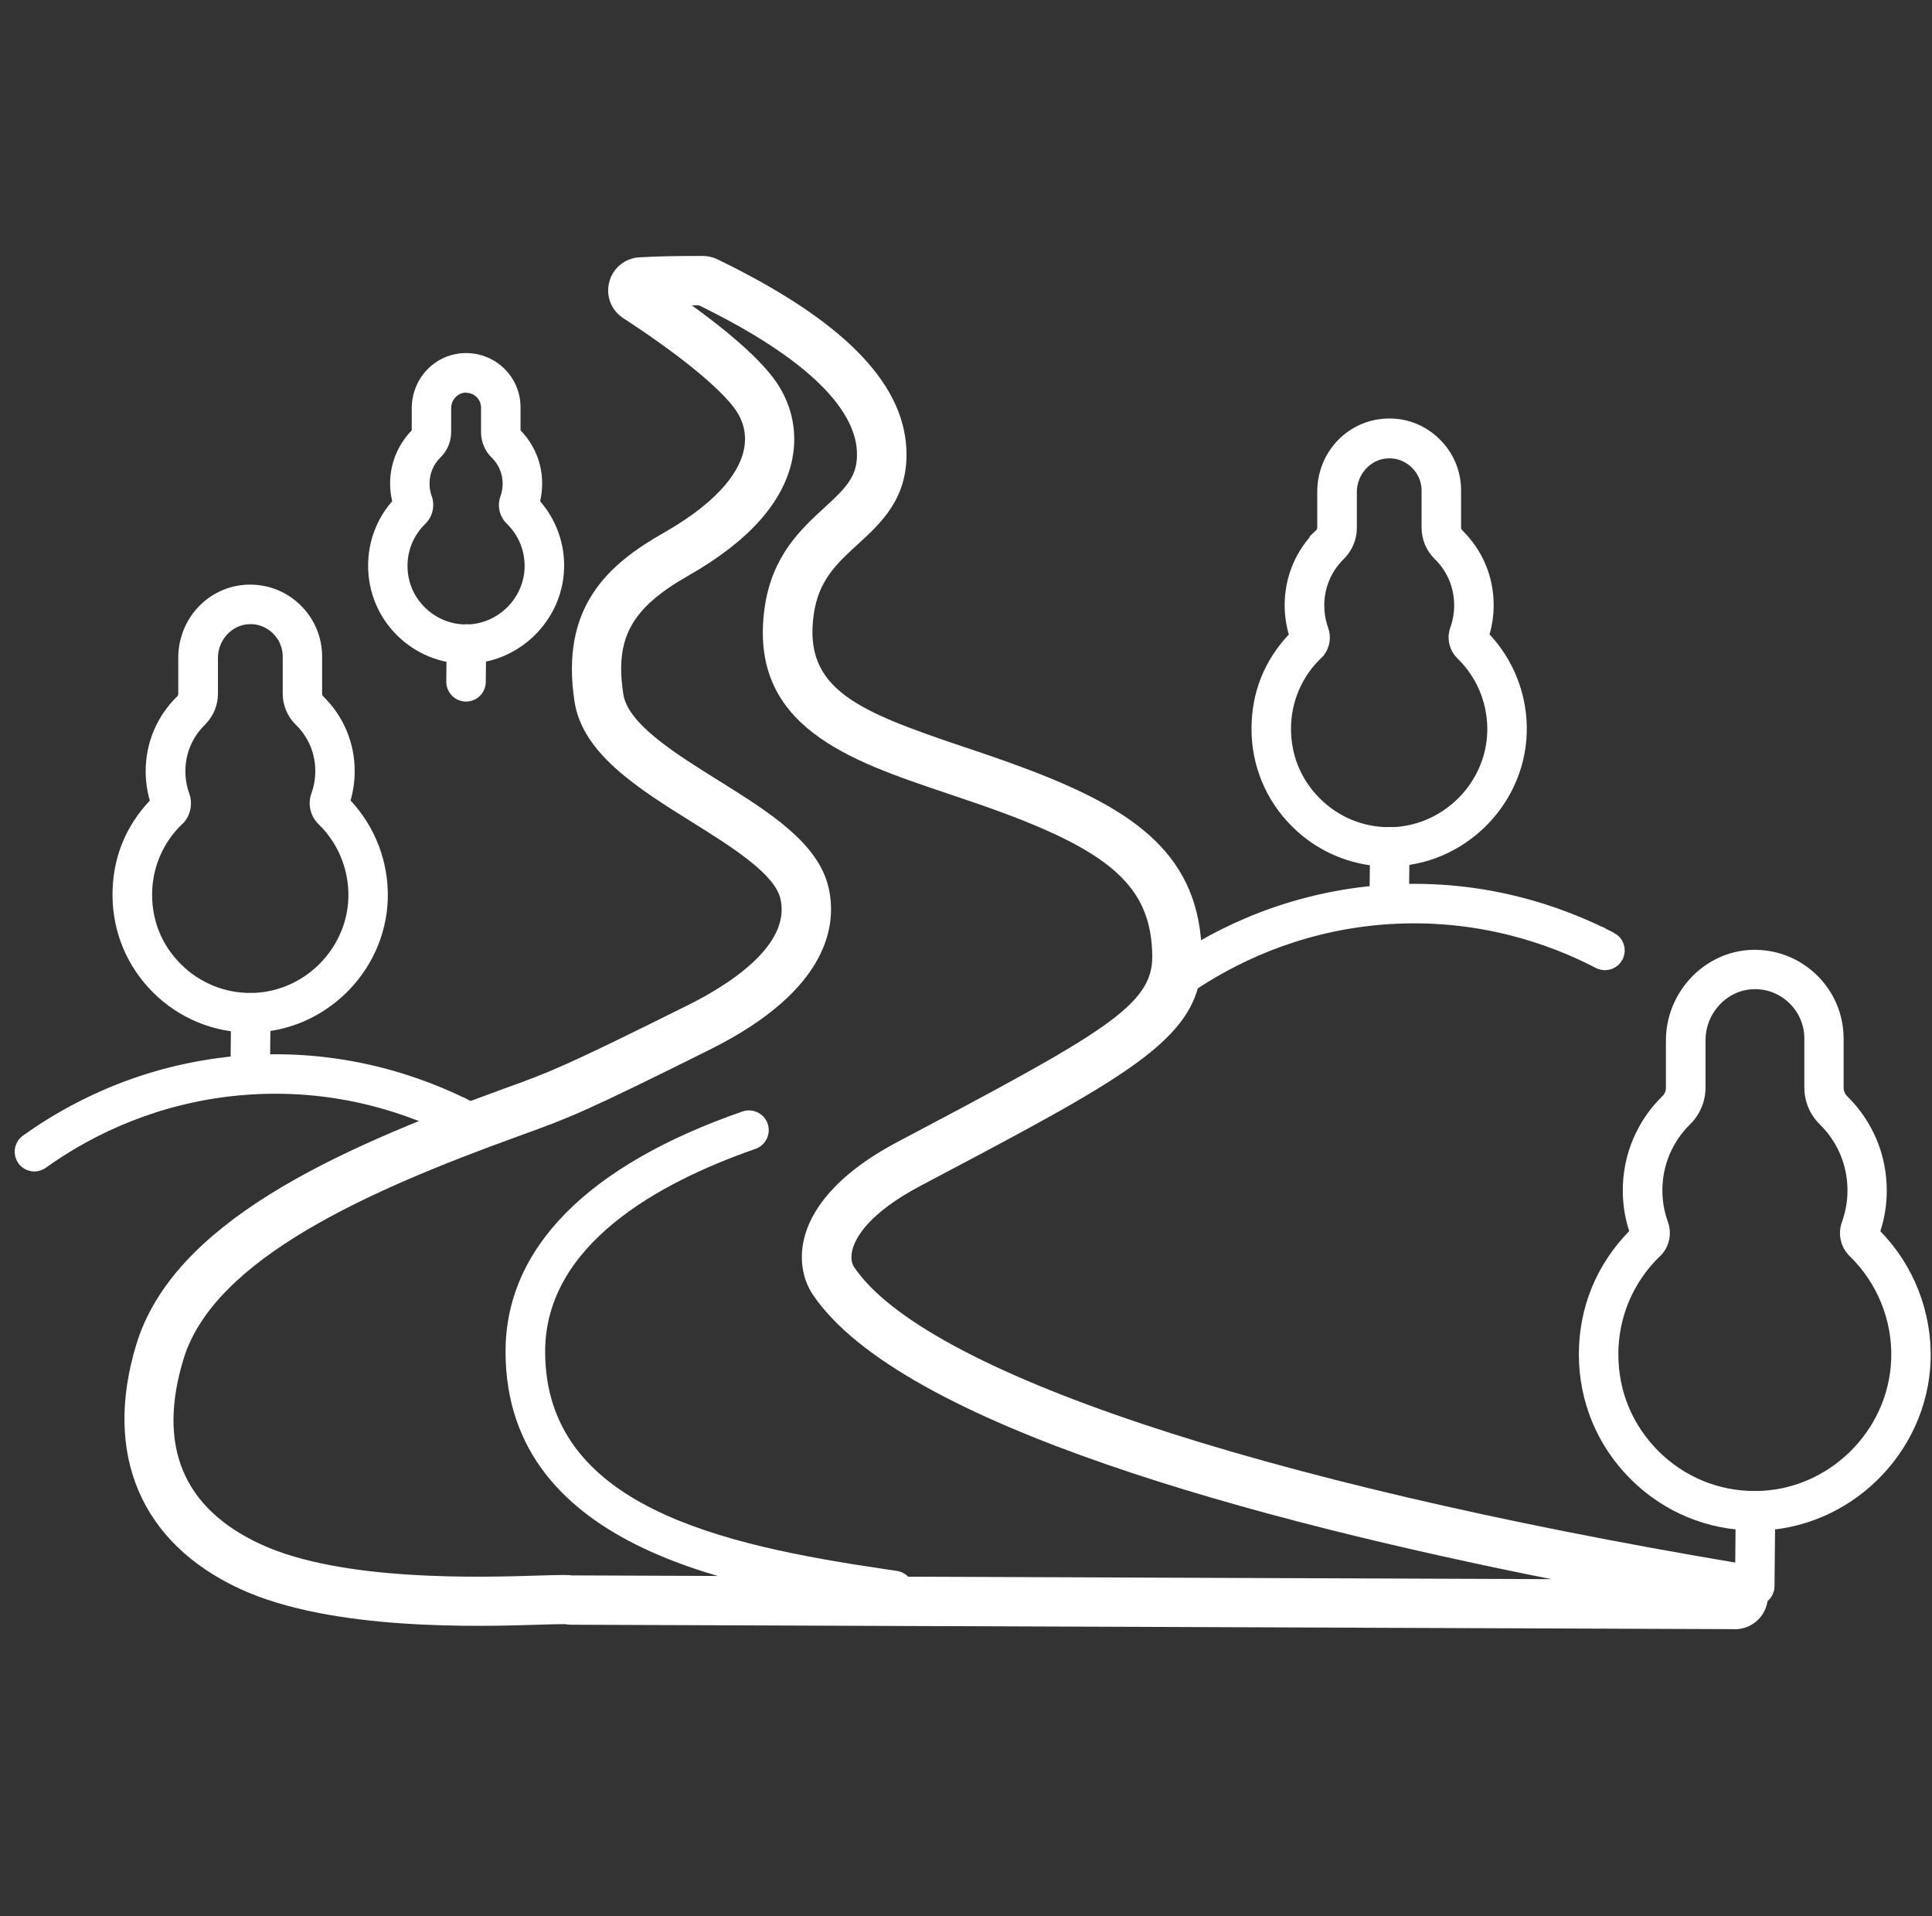
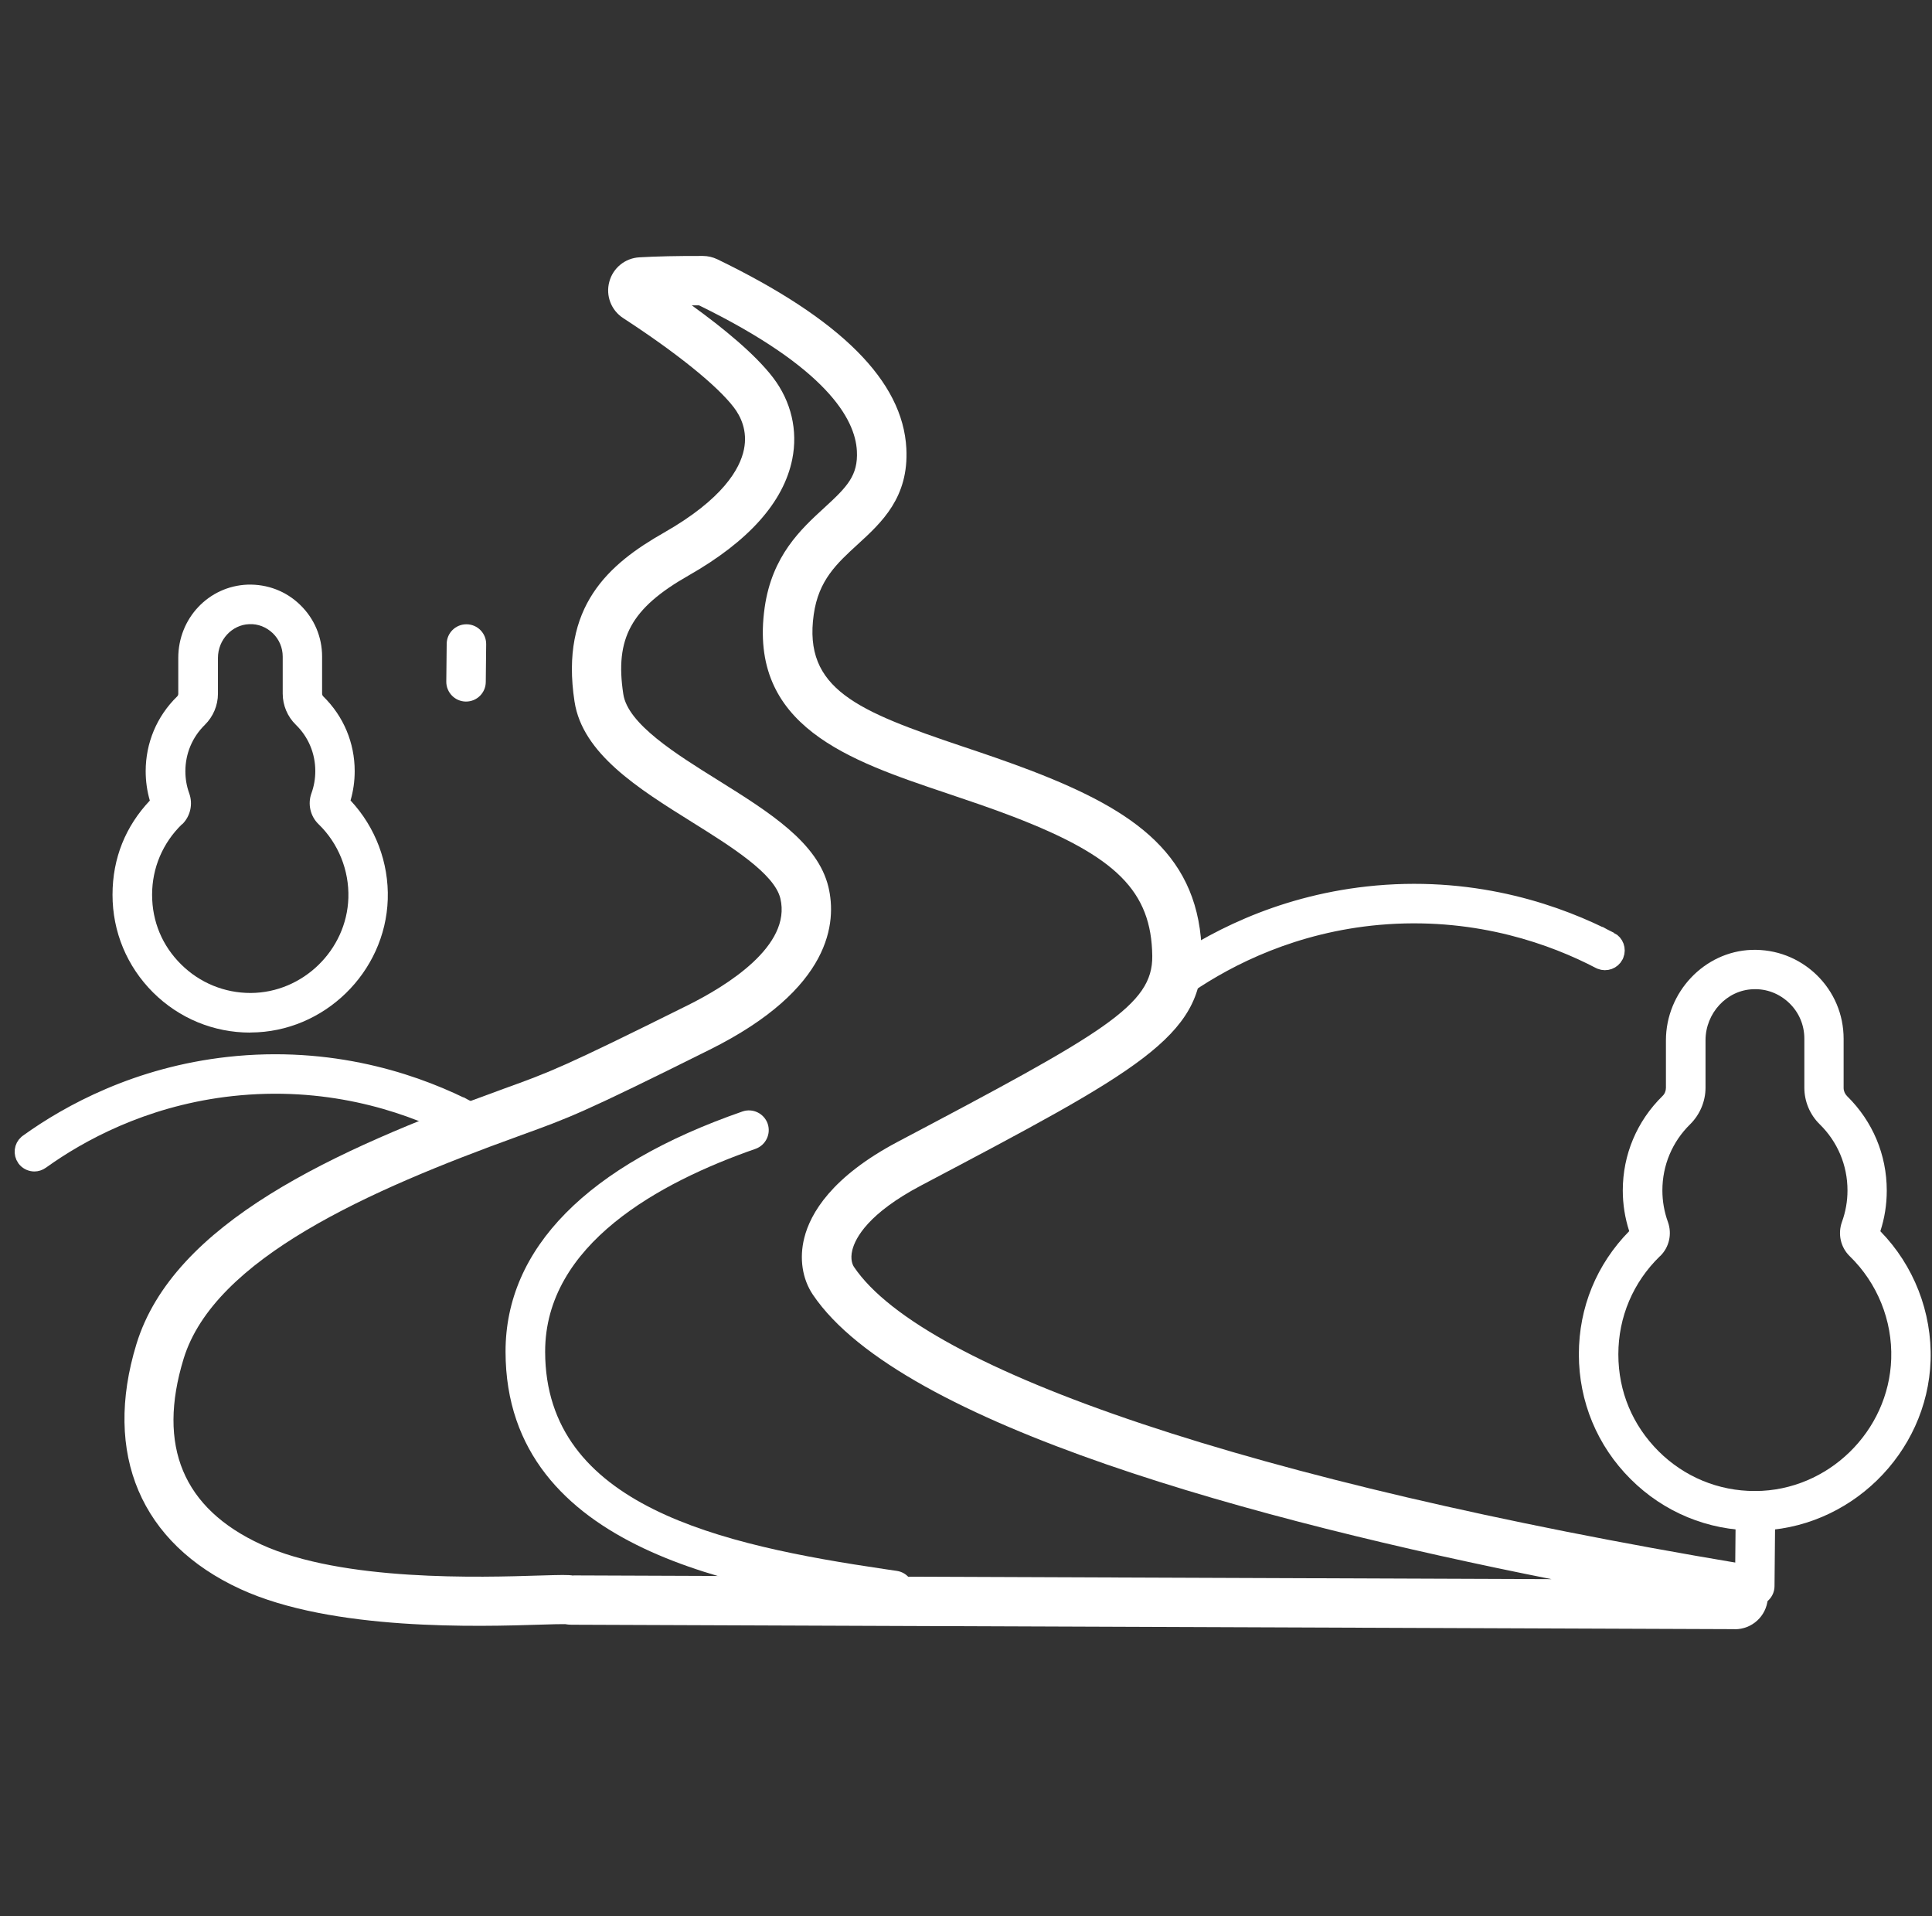
<svg xmlns="http://www.w3.org/2000/svg" width="121" height="120" viewBox="0 0 121 120" fill="none">
  <rect x="0" y="0" width="121" height="120" fill="#333333" stroke="none" />
  <path d="M108.639 102.021H108.633L35.785 101.743C35.655 101.743 35.519 101.73 35.39 101.706C35.167 101.699 34.542 101.718 33.93 101.736C30.004 101.86 20.81 102.151 15.066 99.515C8.815 96.644 6.441 91.049 8.543 84.174C10.856 76.606 20.878 72.045 31.358 68.251L31.556 68.177C34.487 67.119 35.278 66.828 43.069 62.954C45.542 61.723 49.579 59.223 48.874 56.265C48.504 54.705 45.758 52.991 43.341 51.481C39.971 49.377 36.484 47.199 35.983 43.938C35.062 37.966 38.135 35.317 41.585 33.355C45.276 31.251 46.346 29.358 46.593 28.145C46.834 26.969 46.383 26.066 45.962 25.515C44.917 24.147 42.395 22.111 39.031 19.921C38.277 19.432 37.925 18.516 38.16 17.649C38.388 16.783 39.149 16.164 40.039 16.115C41.096 16.053 42.438 16.022 44.021 16.028C44.33 16.028 44.645 16.102 44.93 16.238C52.671 19.989 56.541 23.863 56.764 28.077C56.925 31.146 55.224 32.712 53.722 34.086C52.405 35.292 51.267 36.332 50.964 38.479C50.297 43.158 53.71 44.532 60.307 46.753C61.698 47.217 63.132 47.706 64.591 48.263C71.121 50.776 75.189 53.585 75.269 59.829C75.338 64.928 71.244 67.082 57.691 74.236C54.383 75.981 53.574 77.515 53.382 78.276C53.233 78.877 53.407 79.223 53.487 79.341C57.889 85.863 78.639 92.807 108.997 97.906C110.073 98.085 110.809 99.038 110.716 100.128C110.623 101.21 109.733 102.027 108.651 102.027L108.639 102.021ZM35.26 101.675C35.26 101.675 35.303 101.687 35.334 101.693C35.309 101.693 35.285 101.681 35.26 101.675ZM35.903 98.655L97.169 98.89C78.973 95.27 56.442 89.273 50.909 81.074C50.247 80.09 50.049 78.796 50.371 77.522C50.754 75.981 52.09 73.685 56.238 71.494C69.154 64.675 72.203 62.948 72.166 59.866C72.116 55.825 69.921 53.628 63.472 51.147C62.075 50.608 60.665 50.138 59.311 49.68C53.178 47.62 46.834 45.485 47.891 38.04C48.355 34.797 50.167 33.133 51.62 31.802C53.06 30.484 53.747 29.779 53.666 28.238C53.561 26.227 51.756 23.021 43.78 19.122C43.625 19.122 43.477 19.122 43.328 19.122C45.307 20.552 47.292 22.179 48.411 23.64C49.555 25.137 49.981 26.957 49.617 28.764C49.072 31.449 46.884 33.9 43.112 36.047C39.526 38.09 38.5 39.965 39.038 43.473C39.322 45.336 42.327 47.211 44.979 48.863C48.188 50.868 51.218 52.762 51.886 55.553C52.399 57.719 52.121 61.915 44.448 65.733C36.496 69.693 35.674 69.99 32.607 71.098L32.409 71.172C23.147 74.526 13.422 78.802 11.499 85.09C9.829 90.554 11.462 94.465 16.358 96.718C21.447 99.051 30.128 98.778 33.838 98.661C35.124 98.624 35.575 98.611 35.909 98.667L35.903 98.655ZM36.039 98.68C36.039 98.68 36.045 98.68 36.051 98.68C36.051 98.68 36.045 98.68 36.039 98.68Z" fill="white" />
  <path d="M14.889 66.624C21.272 66.059 26.37 67.893 29.527 69.534V69.533C29.865 69.709 30.01 70.114 29.871 70.462L29.84 70.53C29.664 70.869 29.261 71.013 28.913 70.875L28.845 70.844C25.961 69.34 21.348 67.662 15.578 68.047L15.017 68.091C9.717 68.564 5.67 70.608 3.081 72.37L2.583 72.718C2.449 72.813 2.297 72.86 2.157 72.86C1.955 72.86 1.755 72.777 1.612 72.624L1.555 72.554C1.333 72.239 1.388 71.816 1.665 71.573L1.724 71.527L1.726 71.525C4.342 69.642 8.627 67.31 14.332 66.68L14.889 66.624Z" fill="white" stroke="white" />
  <path d="M86.221 55.952C92.604 55.387 97.702 57.222 100.859 58.862V58.861C101.197 59.037 101.342 59.442 101.203 59.79L101.172 59.858C100.996 60.197 100.593 60.342 100.245 60.203L100.177 60.172C97.293 58.667 92.68 56.997 86.911 57.376L86.349 57.419C81.049 57.893 77.002 59.937 74.413 61.698L73.915 62.046C73.781 62.142 73.629 62.188 73.489 62.188C73.287 62.188 73.087 62.105 72.944 61.952L72.887 61.882C72.665 61.567 72.72 61.144 72.997 60.901L73.056 60.855L73.058 60.853C75.674 58.97 79.959 56.638 85.664 56.008L86.221 55.952Z" fill="white" stroke="white" />
-   <path d="M86.859 26.71C87.889 26.669 88.864 27.018 89.63 27.692L89.779 27.831L89.782 27.834C90.573 28.593 91.007 29.619 91.007 30.716V33.036C91.007 33.185 91.052 33.328 91.134 33.449L91.228 33.563L91.231 33.566C92.403 34.717 93.048 36.246 93.048 37.888C93.048 38.467 92.967 39.038 92.808 39.586L92.728 39.859L92.923 40.067C94.299 41.538 95.087 43.48 95.122 45.494L95.119 45.898C94.979 50.209 91.353 53.738 87.041 53.756H86.562C84.702 53.656 82.958 52.932 81.568 51.68L81.274 51.401C79.73 49.861 78.881 47.822 78.881 45.642C78.881 43.458 79.659 41.593 81.083 40.074L81.278 39.866L81.198 39.593C81.039 39.045 80.958 38.473 80.958 37.895C80.958 36.252 81.603 34.716 82.773 33.573L82.772 33.572C82.93 33.423 82.999 33.227 82.999 33.043V30.796C82.999 28.645 84.594 26.904 86.657 26.723L86.858 26.71H86.859ZM86.91 28.205C85.548 28.255 84.479 29.44 84.478 30.814V33.062C84.478 33.649 84.237 34.226 83.812 34.647C82.925 35.514 82.438 36.677 82.438 37.913C82.438 38.38 82.506 38.838 82.644 39.28L82.708 39.469L82.709 39.47C82.864 39.897 82.786 40.369 82.52 40.726L82.379 40.864C81.077 42.127 80.355 43.822 80.355 45.642C80.355 47.346 80.967 48.897 82.083 50.119L82.312 50.359C83.568 51.609 85.235 52.3 87 52.3H87.032C90.456 52.287 93.346 49.576 93.627 46.197L93.645 45.868C93.702 44.113 93.06 42.398 91.871 41.12L91.626 40.87C91.299 40.55 91.161 40.086 91.25 39.65L91.303 39.465L91.304 39.463C91.484 38.962 91.574 38.44 91.574 37.906C91.574 36.743 91.147 35.648 90.36 34.805L90.198 34.64C89.776 34.227 89.534 33.65 89.534 33.055V30.734C89.534 30.128 89.321 29.555 88.939 29.102L88.764 28.915L88.761 28.912L88.568 28.745C88.105 28.38 87.532 28.179 86.915 28.205H86.91Z" fill="white" stroke="white" />
-   <path d="M87.004 57.827H86.992C86.312 57.82 85.761 57.257 85.768 56.577L85.805 53.018C85.811 52.337 86.361 51.793 87.041 51.793H87.054C87.734 51.799 88.284 52.356 88.278 53.043L88.241 56.601C88.235 57.282 87.684 57.827 87.004 57.827Z" fill="white" />
  <path d="M109.901 95.84C106.964 95.84 104.206 94.701 102.129 92.628C100.033 90.543 98.883 87.764 98.883 84.812C98.883 81.861 100.002 79.169 102.036 77.096C101.77 76.272 101.634 75.418 101.634 74.552C101.634 72.306 102.518 70.208 104.12 68.636C104.262 68.5 104.336 68.314 104.336 68.123V65.152C104.336 62.132 106.741 59.589 109.697 59.483C111.224 59.434 112.665 59.985 113.765 61.043C114.859 62.101 115.465 63.525 115.465 65.053V68.129C115.465 68.32 115.546 68.506 115.682 68.642C117.283 70.214 118.167 72.312 118.167 74.558C118.167 75.431 118.031 76.285 117.765 77.102C119.861 79.243 121.005 82.176 120.913 85.184C120.721 91.038 115.805 95.821 109.95 95.852H109.895L109.901 95.84ZM103.959 78.667C102.283 80.295 101.356 82.473 101.356 84.812C101.356 87.152 102.253 89.256 103.872 90.877C105.486 92.486 107.625 93.371 109.901 93.371H109.944C114.489 93.352 118.297 89.639 118.446 85.097C118.526 82.684 117.574 80.344 115.849 78.667C115.28 78.117 115.088 77.275 115.36 76.52C115.589 75.889 115.707 75.227 115.707 74.546C115.707 72.974 115.088 71.501 113.963 70.4C113.351 69.799 113.005 68.97 113.005 68.116V65.041C113.005 64.193 112.671 63.401 112.059 62.813C111.447 62.225 110.643 61.909 109.796 61.947C108.151 62.002 106.816 63.438 106.816 65.146V68.116C106.816 68.97 106.463 69.799 105.857 70.4C104.732 71.501 104.114 72.974 104.114 74.546C104.114 75.221 104.231 75.889 104.46 76.52C104.732 77.275 104.54 78.117 103.965 78.667H103.959Z" fill="white" />
  <path d="M109.901 100.556H109.888C109.208 100.55 108.658 99.993 108.664 99.306L108.707 94.596C108.714 93.916 109.264 93.371 109.944 93.371H109.956C110.636 93.377 111.187 93.94 111.181 94.621L111.137 99.331C111.131 100.011 110.581 100.556 109.901 100.556Z" fill="white" />
-   <path d="M29.188 41.567C27.556 41.567 26.016 40.929 24.86 39.778C23.692 38.615 23.055 37.068 23.055 35.422C23.055 33.918 23.586 32.507 24.563 31.387C24.477 31.028 24.433 30.651 24.433 30.279C24.433 29.023 24.916 27.847 25.788 26.95V25.57C25.788 23.695 27.228 22.179 29.071 22.111C30.004 22.086 30.889 22.414 31.562 23.064C32.236 23.713 32.601 24.586 32.601 25.514V26.95C33.473 27.847 33.955 29.023 33.955 30.279C33.955 30.657 33.912 31.028 33.825 31.387C34.839 32.55 35.383 34.066 35.328 35.62C35.223 38.881 32.484 41.548 29.219 41.561H29.188V41.567ZM29.188 24.586C29.188 24.586 29.163 24.586 29.151 24.586C28.656 24.605 28.255 25.044 28.255 25.57V27.061C28.255 27.655 28.013 28.231 27.587 28.646C27.142 29.079 26.901 29.66 26.901 30.285C26.901 30.552 26.944 30.818 27.037 31.065C27.253 31.672 27.098 32.352 26.641 32.798C25.924 33.497 25.522 34.432 25.522 35.434C25.522 36.437 25.905 37.34 26.604 38.033C27.296 38.72 28.211 39.104 29.188 39.104H29.207C31.154 39.098 32.793 37.501 32.855 35.558C32.886 34.506 32.49 33.528 31.742 32.798C31.284 32.352 31.123 31.672 31.346 31.071C31.433 30.824 31.482 30.564 31.482 30.292C31.482 29.673 31.241 29.091 30.796 28.658C30.369 28.243 30.128 27.662 30.128 27.074V25.533C30.128 25.279 30.029 25.038 29.843 24.858C29.67 24.691 29.442 24.598 29.194 24.598L29.188 24.586Z" fill="white" />
  <path d="M29.188 43.933H29.175C28.495 43.927 27.945 43.364 27.951 42.683L27.976 40.319C27.982 39.638 28.532 39.094 29.212 39.094H29.225C29.905 39.1 30.455 39.657 30.449 40.344L30.424 42.708C30.418 43.388 29.868 43.933 29.188 43.933Z" fill="white" />
  <path d="M15.672 64.663C13.378 64.663 11.22 63.772 9.588 62.151C7.95 60.517 7.047 58.351 7.047 56.037C7.047 53.722 7.875 51.736 9.384 50.133C9.211 49.539 9.124 48.92 9.124 48.295C9.124 46.519 9.823 44.854 11.091 43.617C11.14 43.573 11.165 43.511 11.165 43.444V41.197C11.165 38.716 13.069 36.704 15.505 36.611C16.742 36.574 17.91 37.014 18.794 37.874C19.685 38.734 20.173 39.885 20.173 41.117V43.437C20.173 43.499 20.198 43.561 20.247 43.611C21.515 44.854 22.214 46.513 22.214 48.289C22.214 48.914 22.127 49.533 21.954 50.127C23.512 51.791 24.359 54.026 24.285 56.315C24.137 60.895 20.291 64.638 15.709 64.657H15.666L15.672 64.663ZM11.4 51.612C10.194 52.782 9.526 54.347 9.526 56.031C9.526 57.714 10.169 59.23 11.338 60.387C12.506 61.55 14.071 62.188 15.703 62.182C18.968 62.169 21.713 59.496 21.818 56.235C21.873 54.502 21.193 52.813 19.951 51.612C19.438 51.117 19.258 50.35 19.506 49.675C19.666 49.23 19.747 48.765 19.747 48.289C19.747 47.181 19.314 46.148 18.522 45.38C18.003 44.873 17.706 44.167 17.706 43.437V41.117C17.706 40.56 17.484 40.04 17.088 39.656C16.686 39.273 16.16 39.056 15.604 39.087C14.528 39.124 13.65 40.071 13.65 41.197V43.444C13.65 44.167 13.354 44.873 12.834 45.387C12.043 46.16 11.61 47.194 11.61 48.295C11.61 48.772 11.69 49.236 11.851 49.681C12.098 50.362 11.919 51.123 11.406 51.624L11.4 51.612Z" fill="white" />
-   <path d="M15.672 68.217H15.66C14.98 68.211 14.429 67.654 14.436 66.967L14.473 63.409C14.479 62.728 15.029 62.184 15.709 62.184H15.722C16.402 62.19 16.952 62.747 16.946 63.434L16.909 66.992C16.903 67.673 16.352 68.217 15.672 68.217Z" fill="white" />
  <path d="M55.986 100.83C55.924 100.83 55.862 100.83 55.8 100.817L55.046 100.706C46.878 99.499 31.674 97.253 31.662 84.647C31.656 78.18 36.782 72.976 46.501 69.603C47.144 69.381 47.849 69.721 48.078 70.365C48.3 71.008 47.96 71.714 47.317 71.943C41.301 74.034 34.135 77.933 34.142 84.647C34.154 94.313 45.129 96.745 55.417 98.262L56.171 98.373C56.845 98.472 57.315 99.103 57.21 99.778C57.117 100.39 56.592 100.836 55.986 100.836V100.83Z" fill="white" />
</svg>